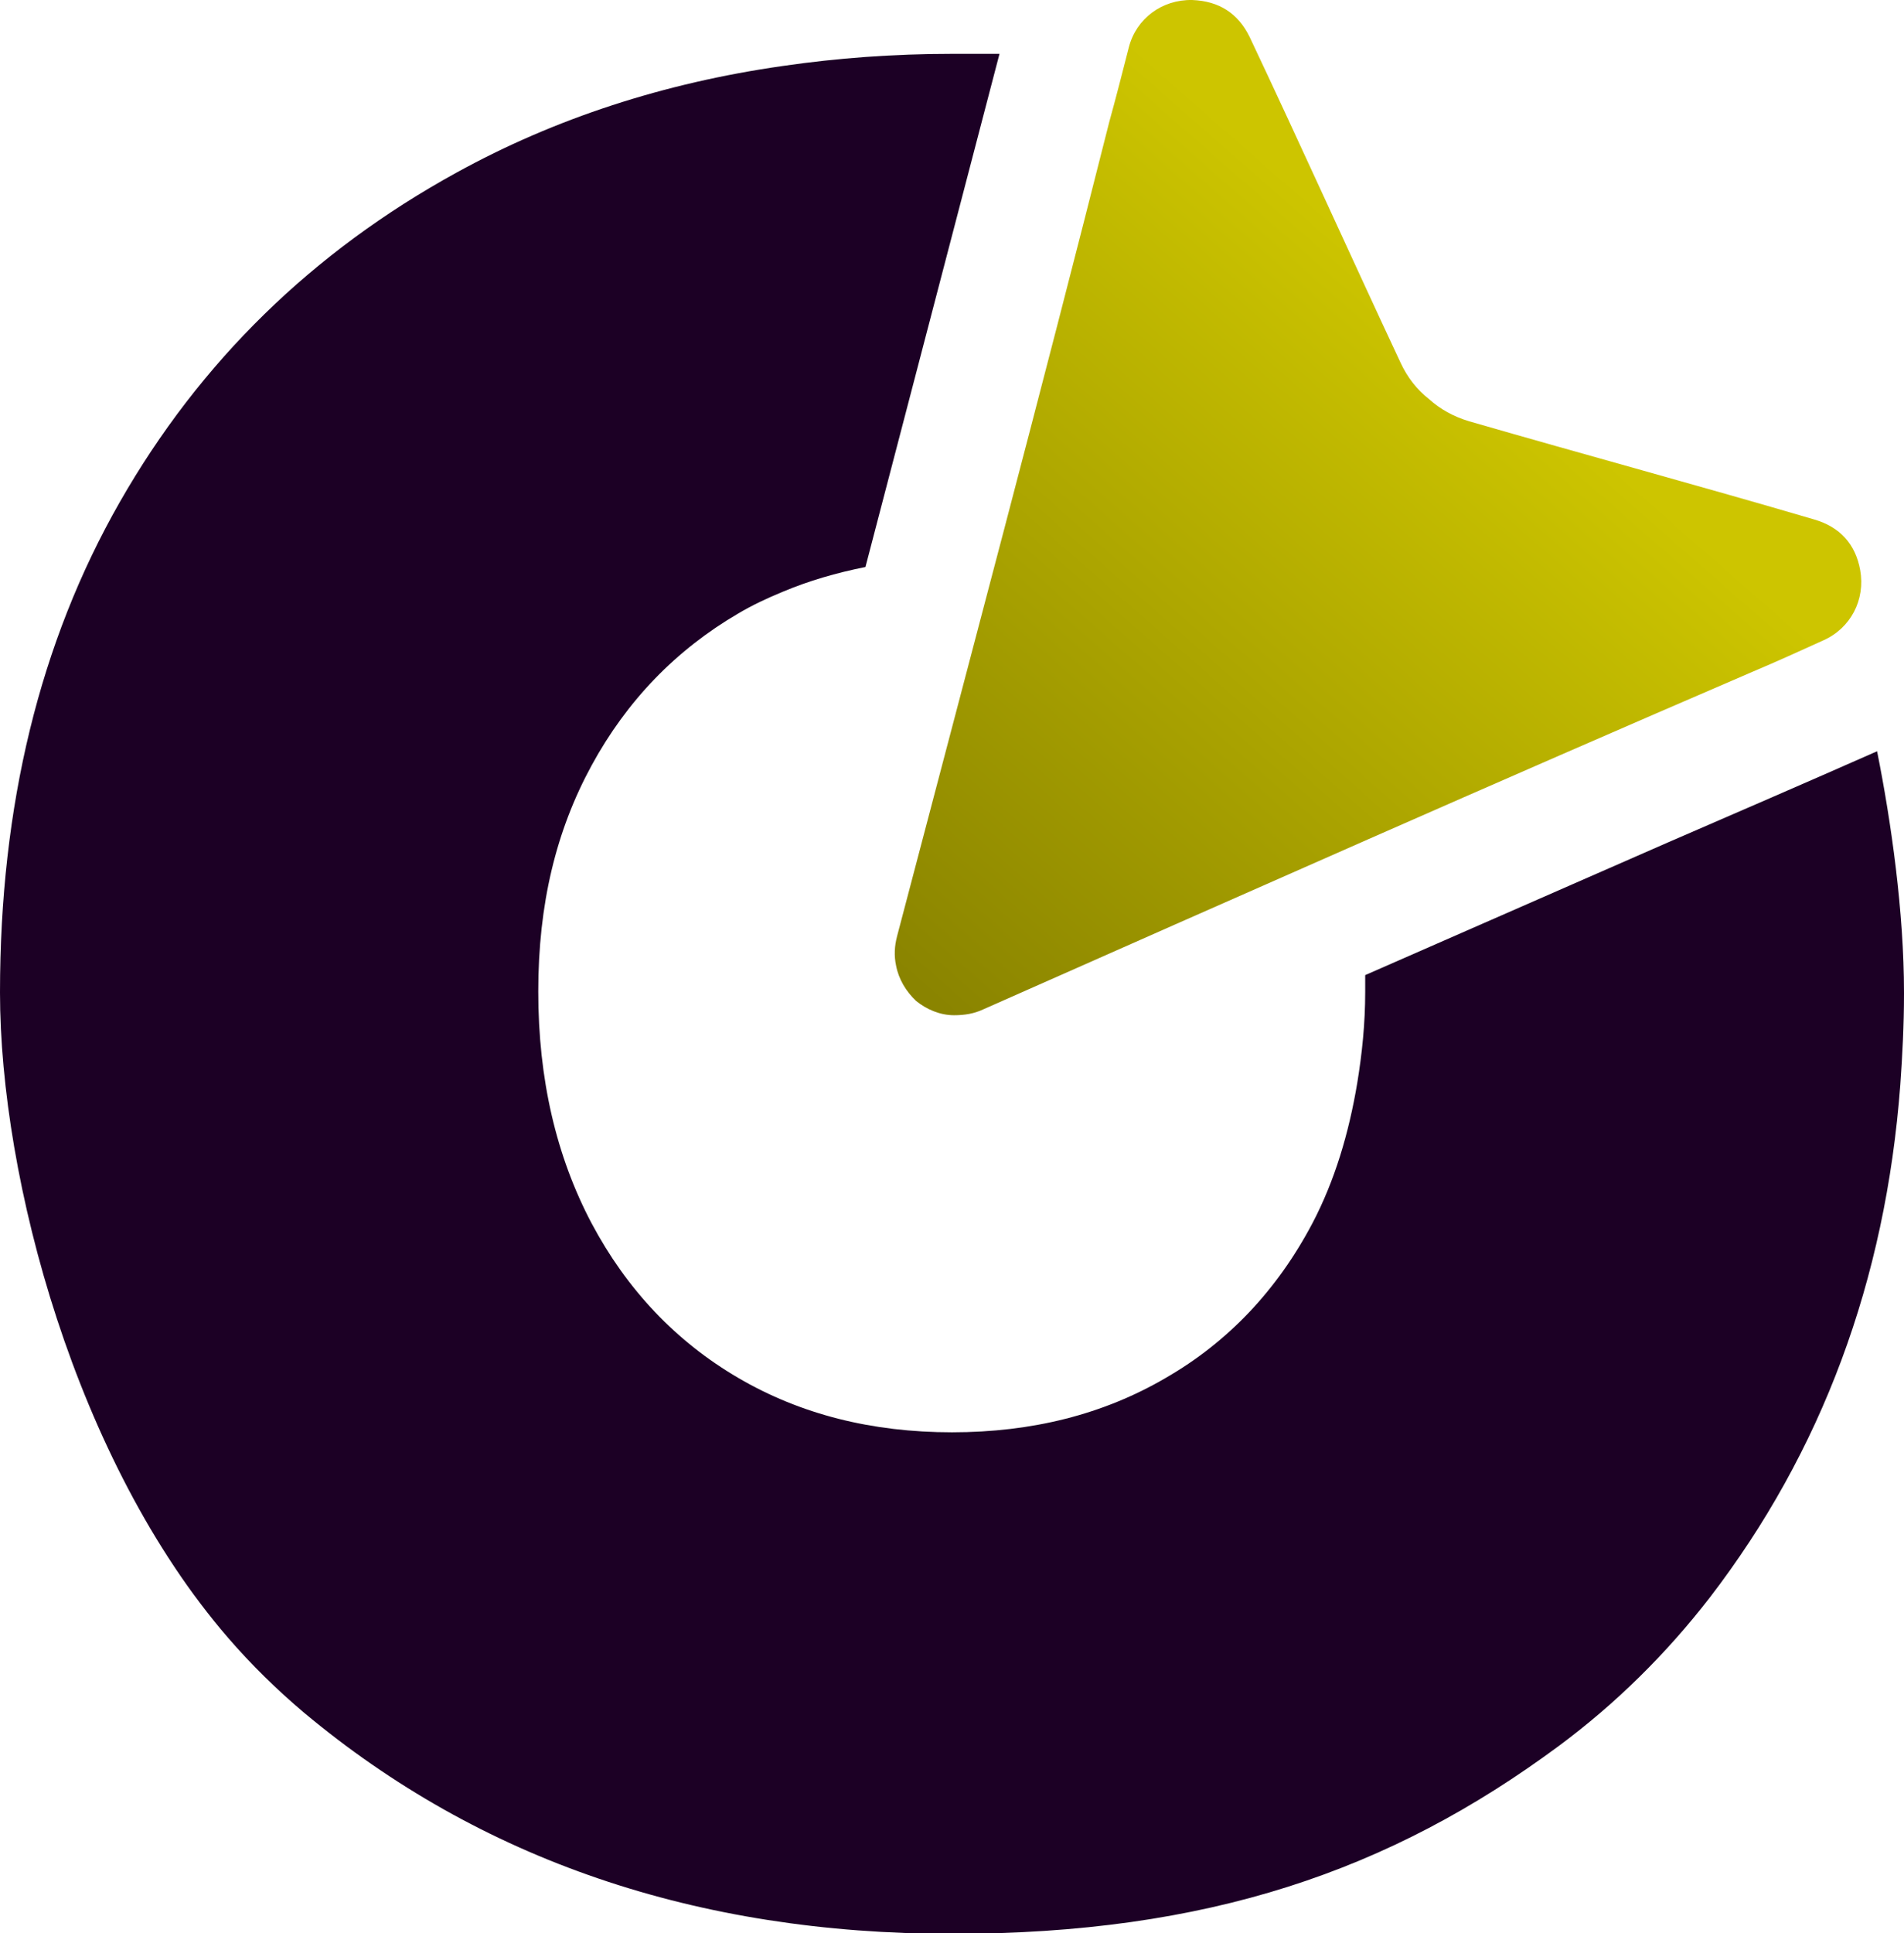
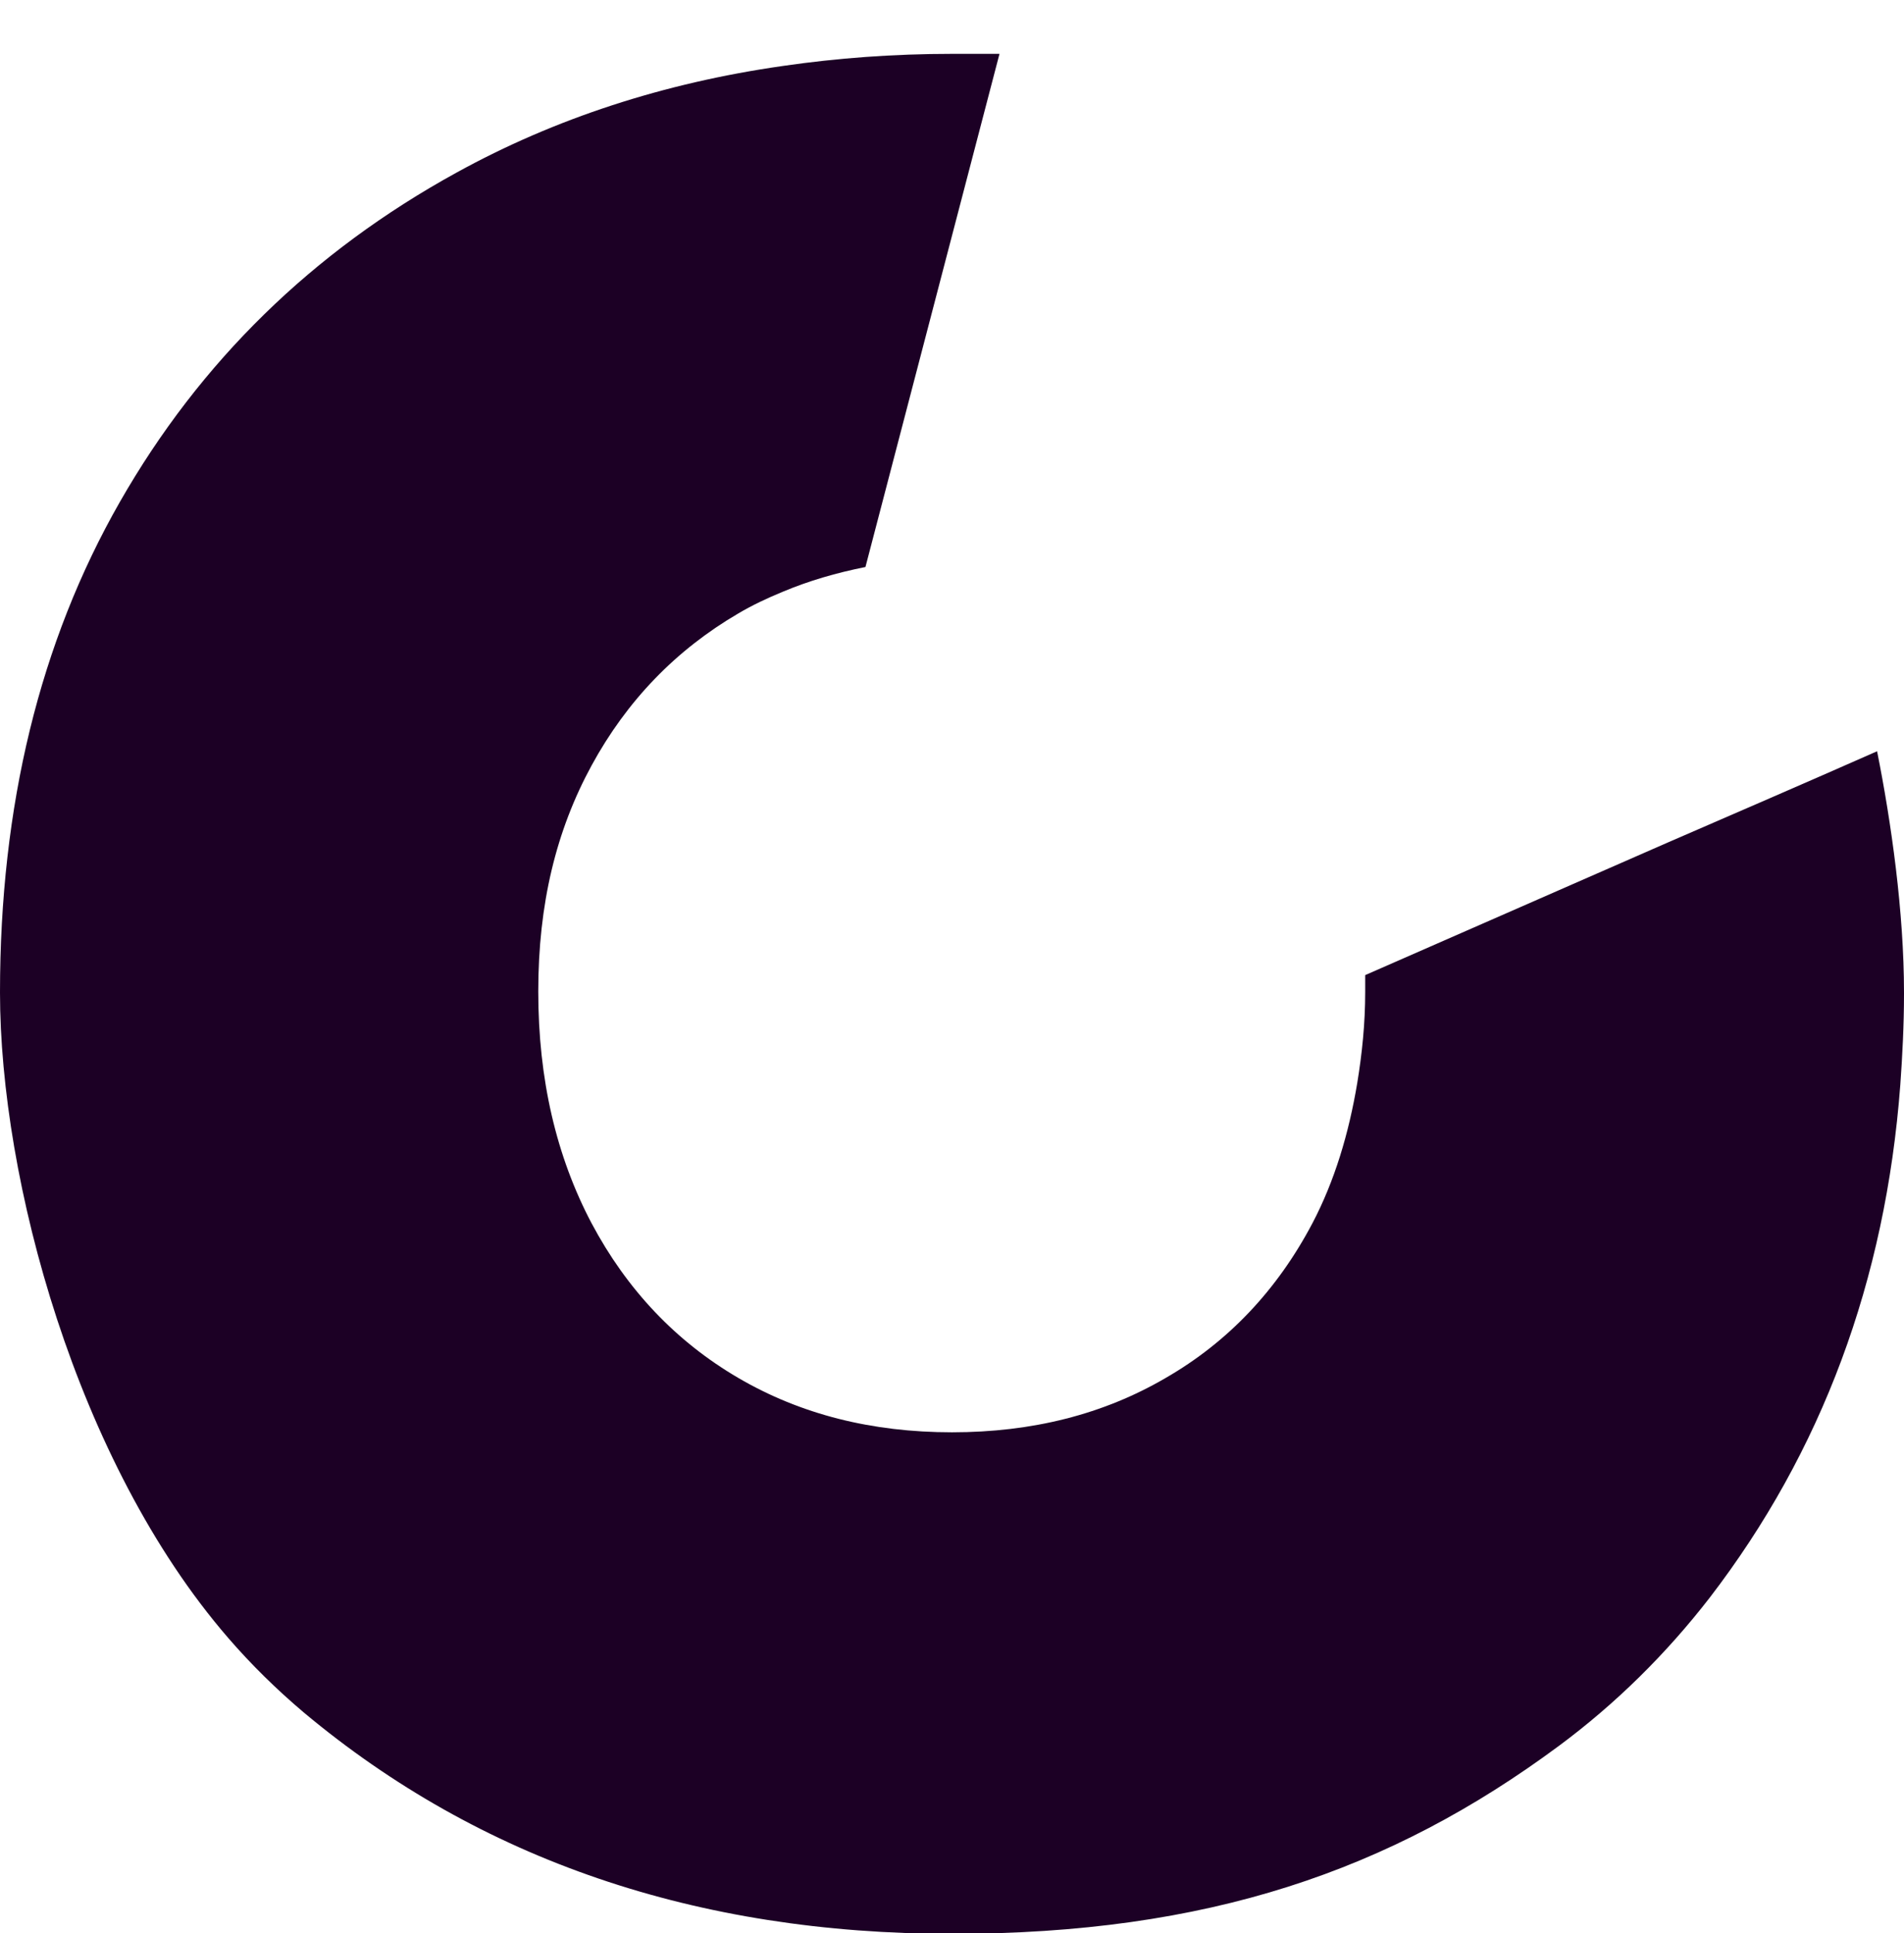
<svg xmlns="http://www.w3.org/2000/svg" id="Laag_1" version="1.1" viewBox="0 0 360.8 366.2">
  <defs>
    <style> .st0 { fill: url(#linear-gradient); } .st1 { fill: #1c0025; } </style>
    <linearGradient id="linear-gradient" x1="1290.9" y1="931.5" x2="1293" y2="1092.9" gradientTransform="translate(1865.9 194.6) rotate(-139.5) scale(1 -1)" gradientUnits="userSpaceOnUse">
      <stop offset="0" stop-color="#cdc500" />
      <stop offset="1" stop-color="#8a8400" />
    </linearGradient>
  </defs>
-   <path class="st0" d="M213.9,9c-1.2,4.7-2.4,9.4-3.7,14.1-13,51.5-26.7,102.8-40.2,154.2-.5,1.9-.6,3.7-.2,5.6.5,2.6,1.9,4.9,3.8,6.7,2,1.6,4.5,2.7,7.2,2.7,2,0,3.8-.3,5.5-1.1,48.6-21.5,97.1-43,145.9-64,4.5-1.9,8.9-3.9,13.3-5.9,5.2-2.3,8-7.7,7-13.3-.9-5-3.9-8.2-8.7-9.6-21.8-6.4-43.6-12.3-65.4-18.6-3-.9-5.5-2.3-7.6-4.2-2.3-1.8-4.1-4.1-5.4-6.9-9.6-20.5-18.9-41.2-28.6-61.7C234.6,2.5,231,.2,225.9,0c-5.7-.1-10.6,3.5-12,9h0Z" />
  <path class="st1" d="M360.8,188c0-15.2-2.4-32.2-5.1-45.7-13.8,6.1-26.8,11.7-39.7,17.3l-57.3,25.1c0,1.9,0,1.2,0,3.2,0,6-.6,11.7-1.5,17.2-1.6,9.6-4.3,18.6-8.5,26.6-6.7,12.7-16,22.5-27.8,29.3-11.8,6.9-25.3,10.3-40.5,10.3s-28.7-3.4-40.5-10.3c-11.8-6.9-21.1-16.7-27.8-29.3-6.7-12.7-10.1-27.3-10.1-43.9s3.4-30.5,10.1-42.8c6.7-12.3,16-21.9,27.8-28.8,2.7-1.6,5.5-2.9,8.4-4.1,5-2.1,10.2-3.6,15.7-4.7l25.4-97.2h-9c-11.1,0-21.8.8-32.1,2.3-22.4,3.2-43.1,9.9-61.8,20.2-27.3,15-48.6,35.8-63.8,62.4S0,152.7,0,188s14.4,88.9,43.2,122.2c4.4,5.1,9.2,9.8,14.4,14.2,33.4,27.9,74.4,41.9,122.8,41.9s83-11.9,115-35.6c10.8-8,20.4-17.5,28.6-28.1,21.2-27.6,33.3-60,36.1-97.1.4-5.6.7-11.4.7-17.2h0Z" />
</svg>